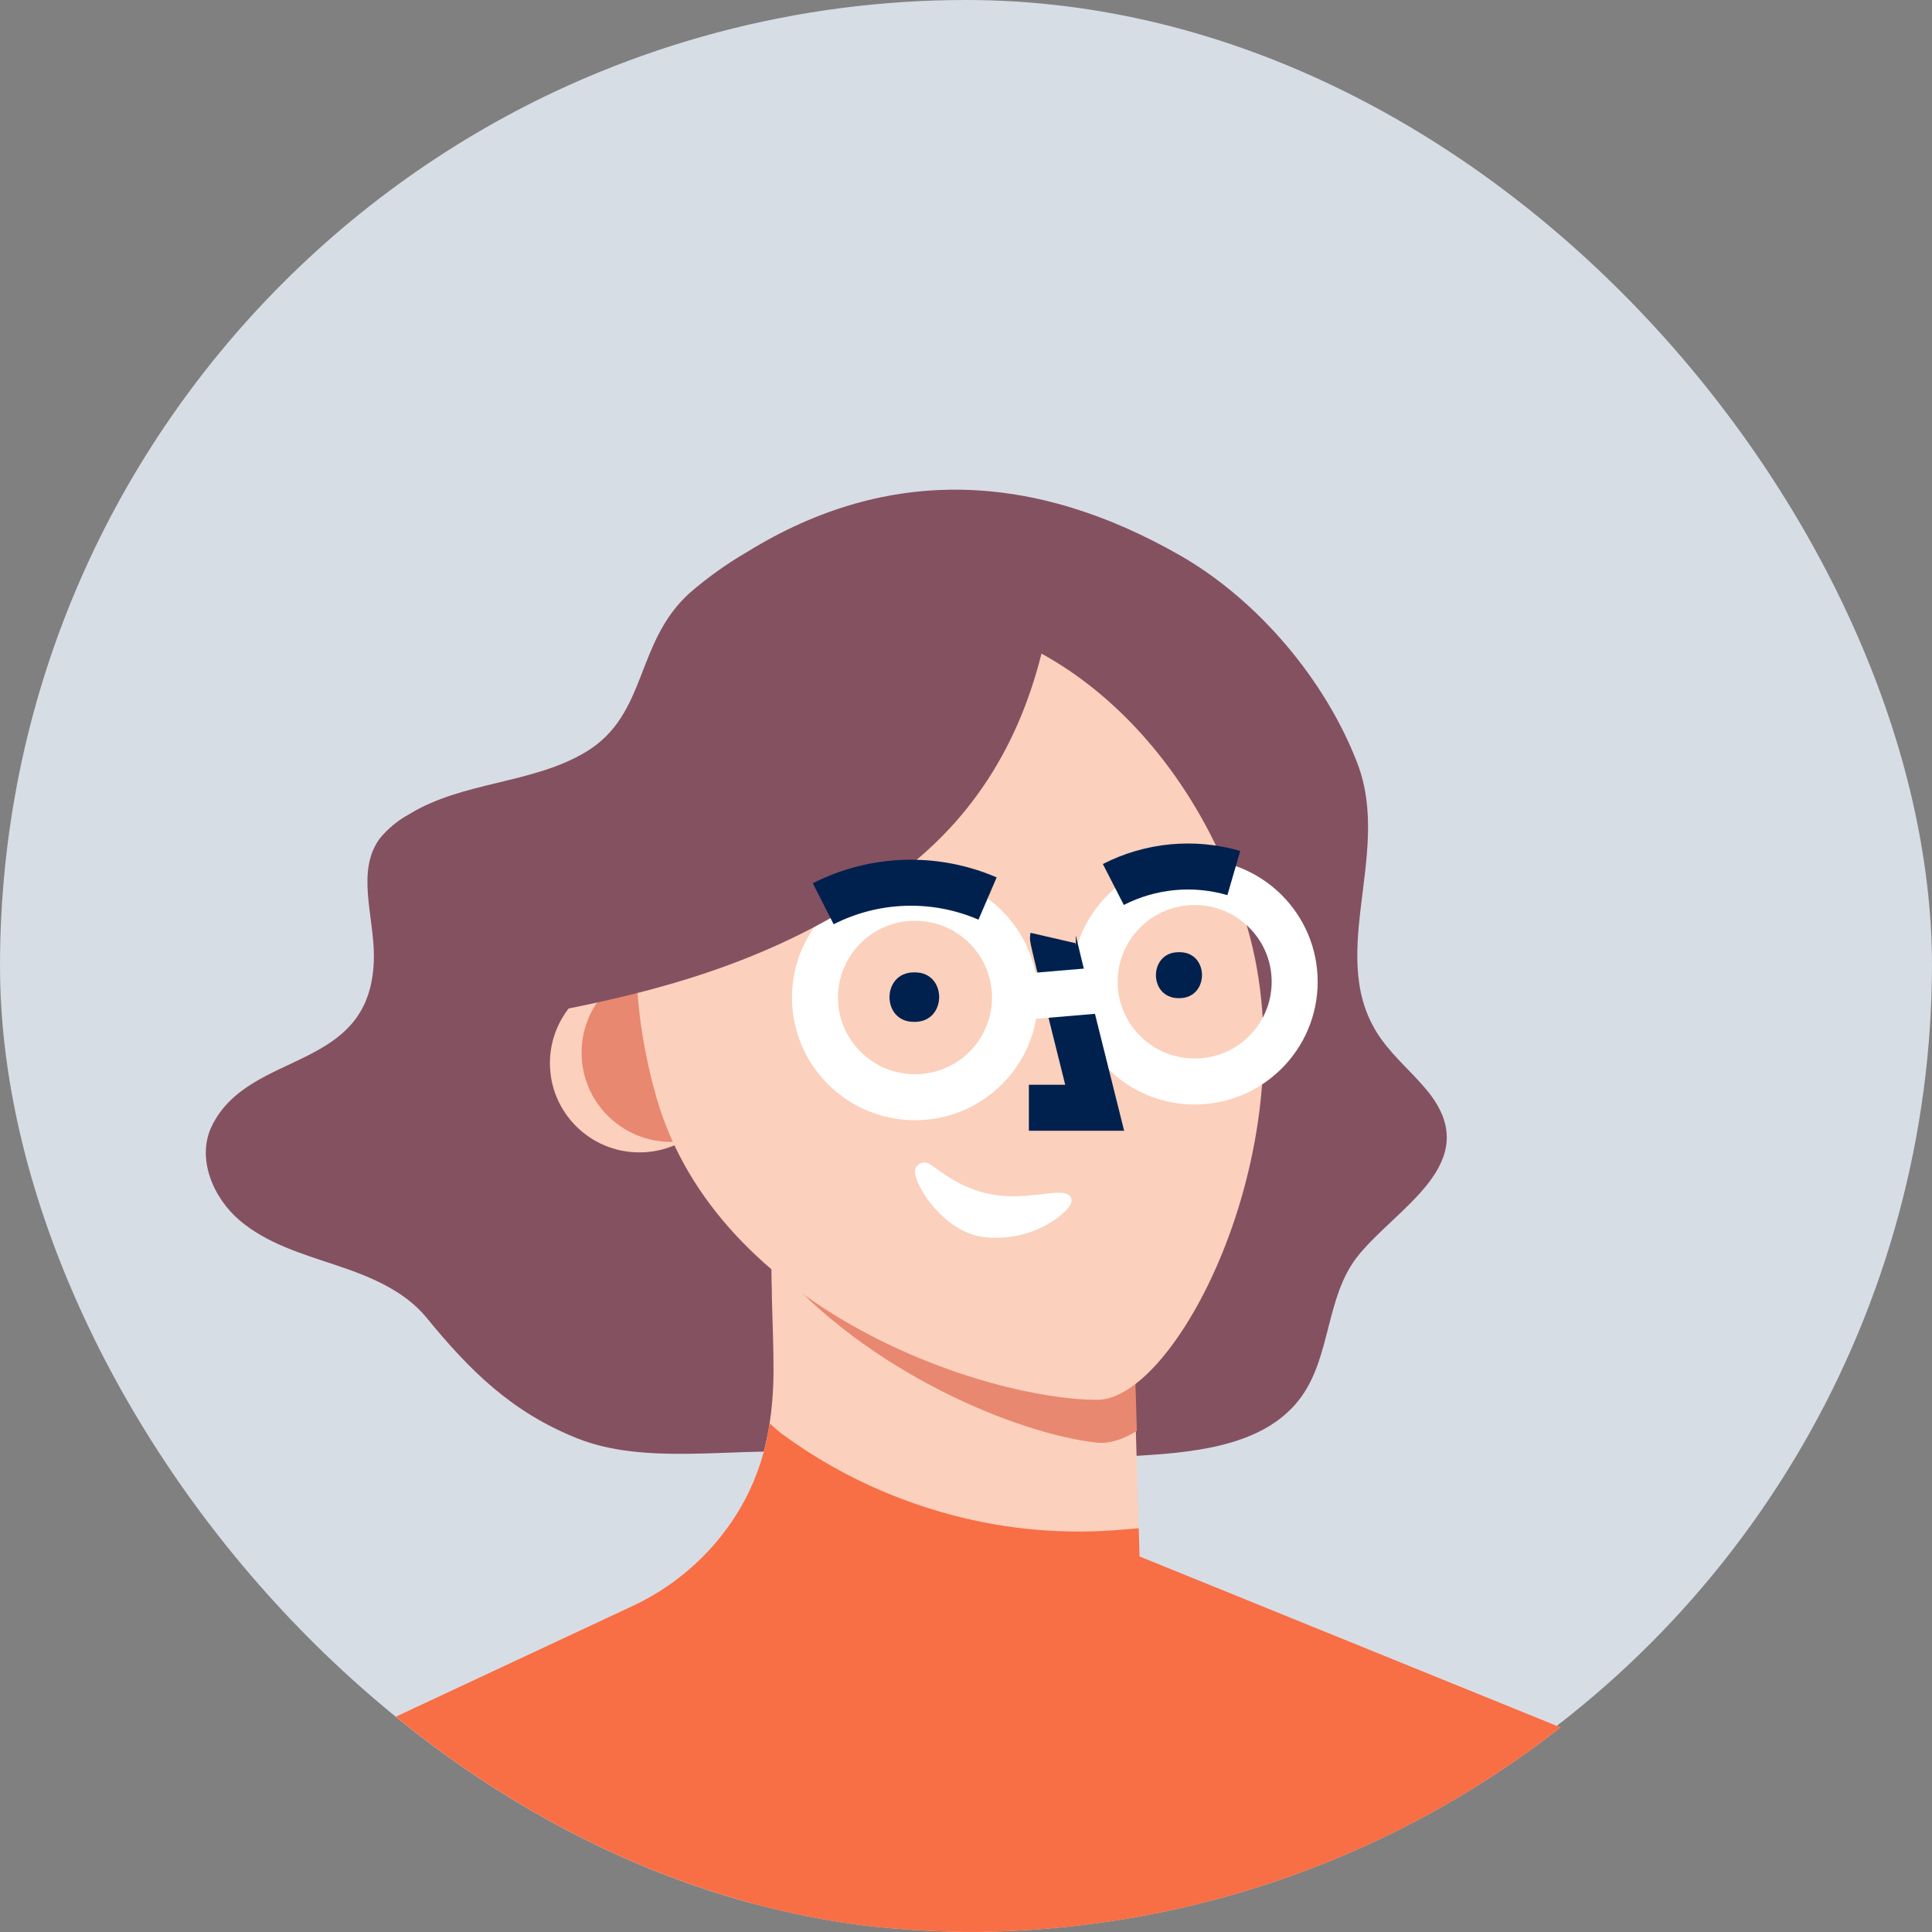
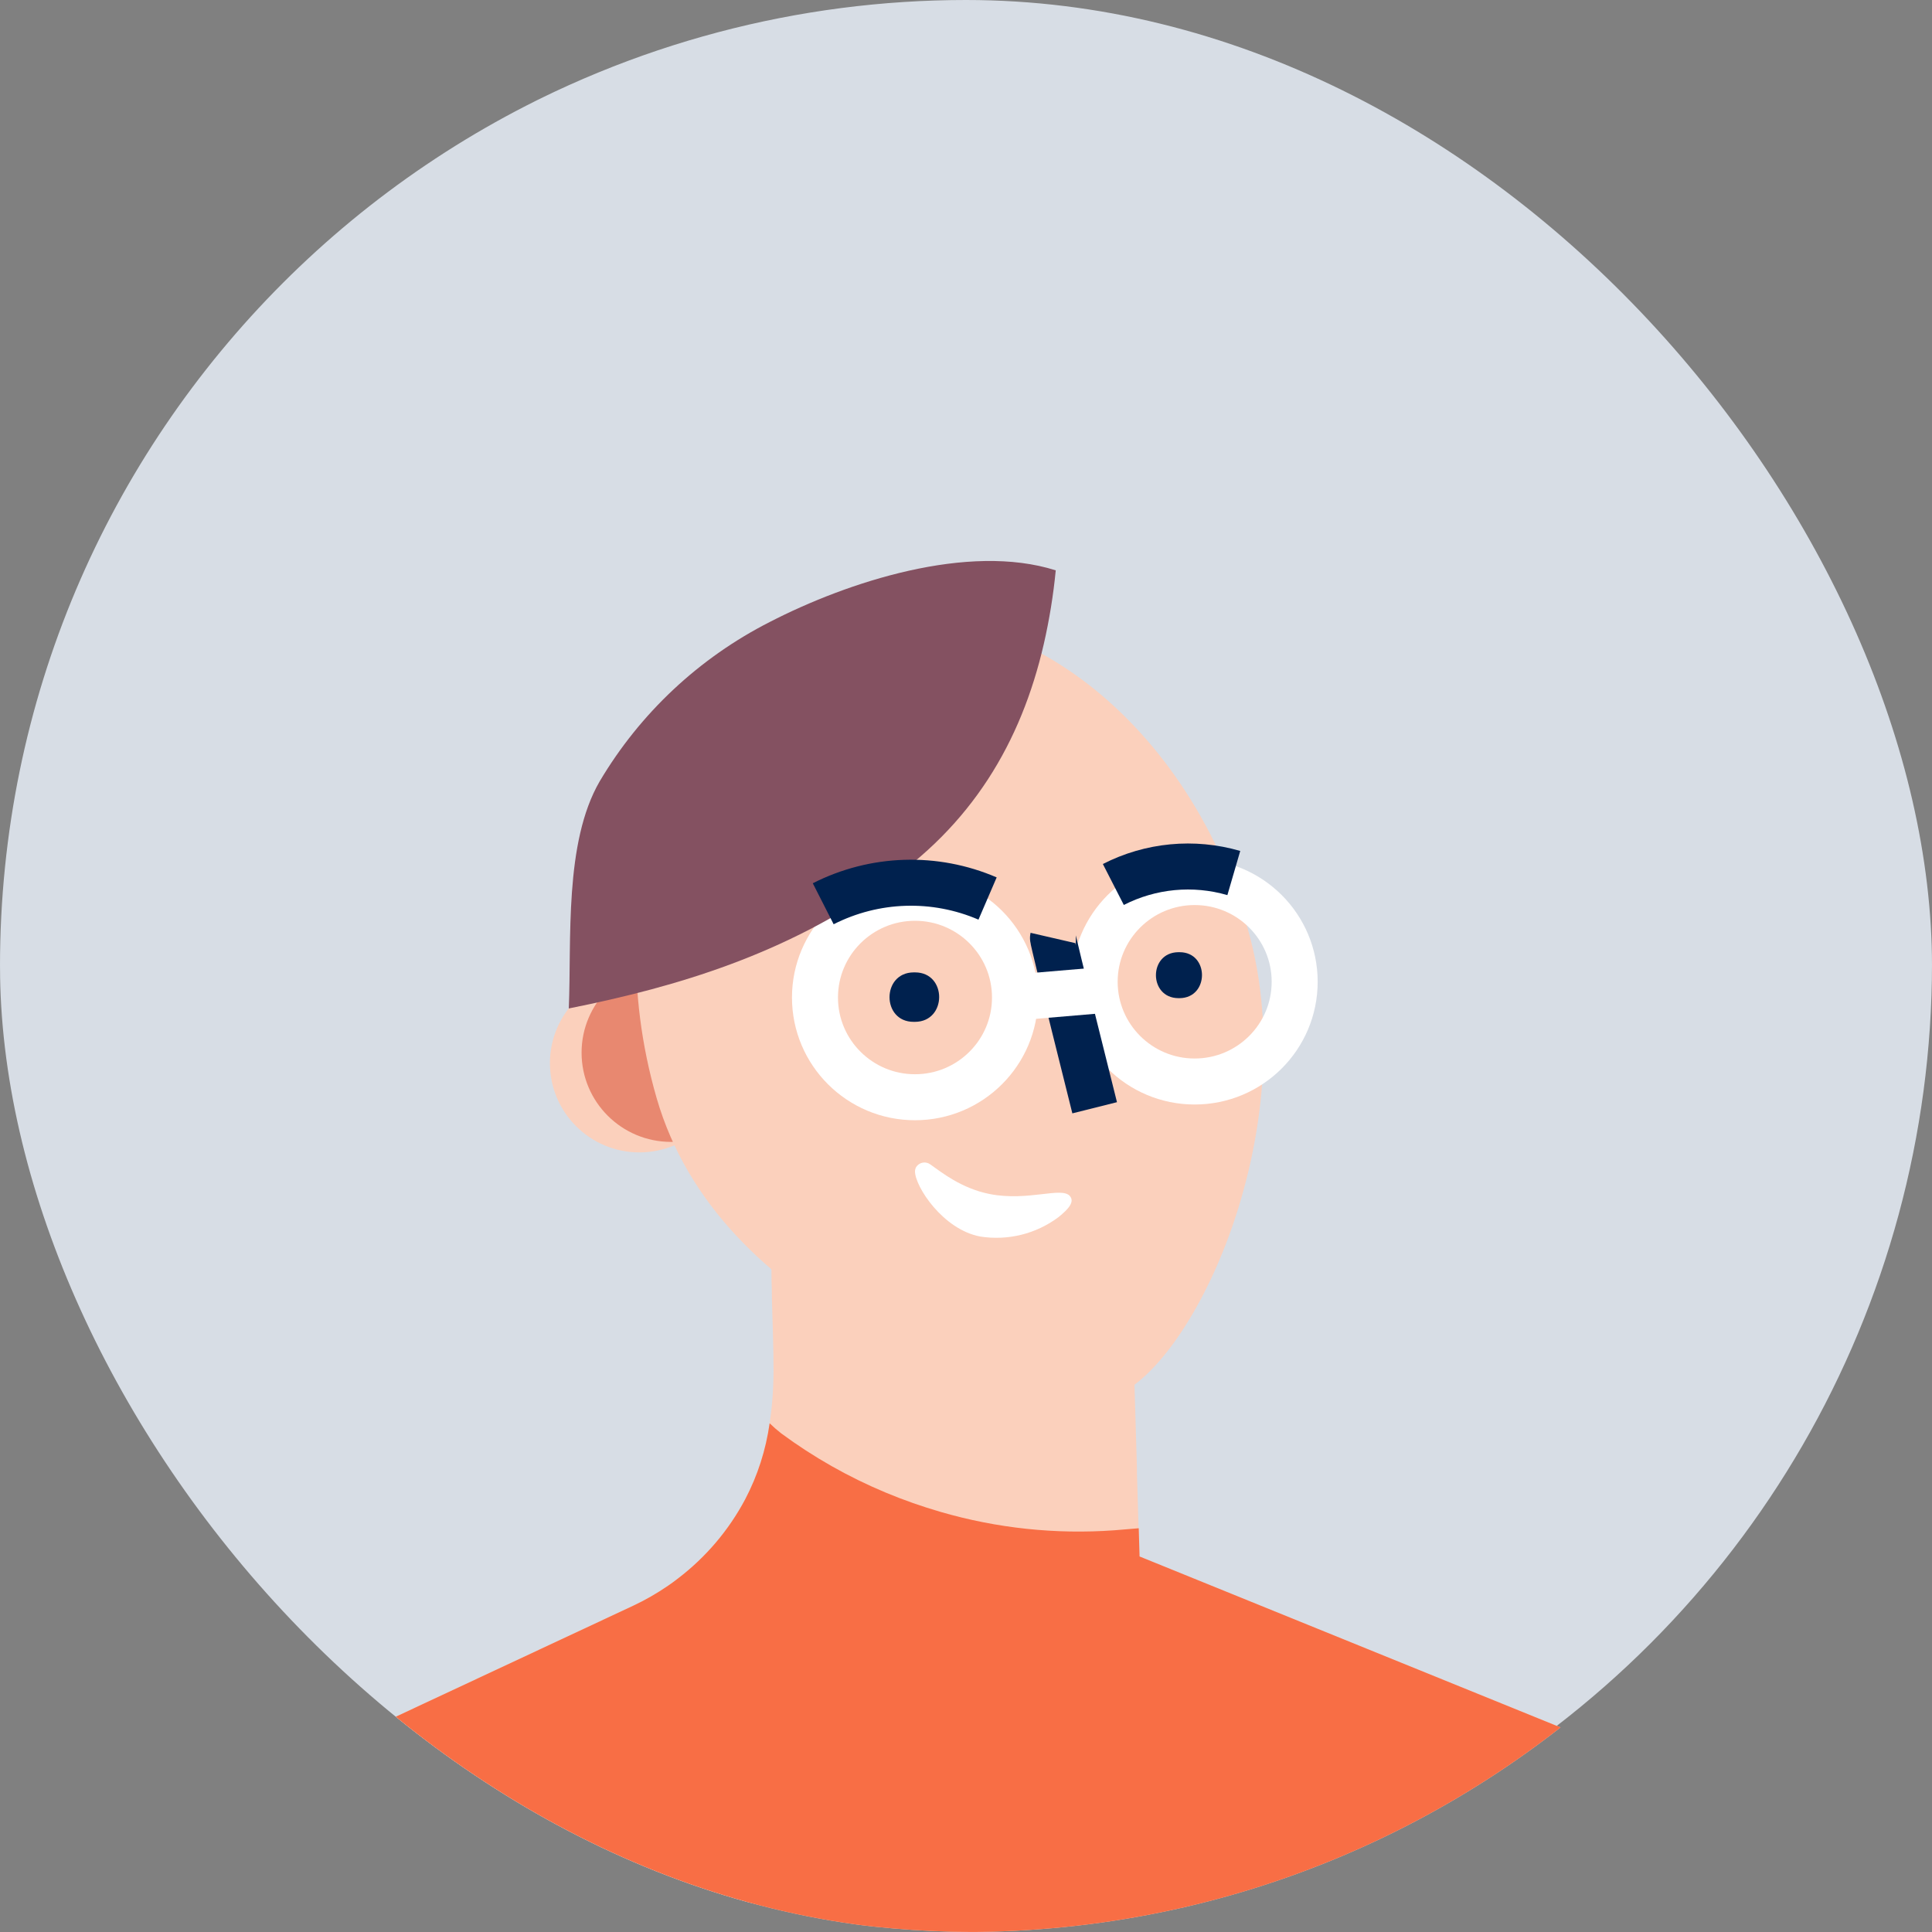
<svg xmlns="http://www.w3.org/2000/svg" width="42" height="42" viewBox="0 0 42 42" fill="none">
  <rect x="0" y="0" width="42" height="42" fill="#808080" stroke="none" />
  <g clip-path="url(#clip0_3936_10861)">
    <ellipse cx="21" cy="20.946" rx="21" ry="20.946" fill="#D7DDE5" />
-     <path d="M21.049 31.724C19.86 31.703 18.669 31.646 17.432 31.571C15.89 31.476 14.017 31.856 12.546 31.267C11.118 30.697 10.209 29.791 9.27 28.642C8.782 28.048 8.028 27.745 7.297 27.501C6.565 27.257 5.802 27.032 5.214 26.534C4.626 26.037 4.268 25.173 4.604 24.48C5.432 22.779 8.123 23.347 8.128 20.779C8.128 19.906 7.738 18.928 8.258 18.225C8.434 18.012 8.649 17.835 8.892 17.702C10.07 16.978 11.589 17.048 12.759 16.333C14.079 15.518 13.805 13.976 14.981 12.901C15.374 12.56 15.798 12.256 16.248 11.995C19.329 10.094 22.513 10.272 25.669 12.083C27.356 13.054 28.822 14.796 29.512 16.603C30.277 18.616 28.767 20.854 30.038 22.605C30.326 23.002 30.709 23.324 31.021 23.703C32.33 25.289 30.315 26.266 29.489 27.343C28.826 28.21 28.928 29.477 28.292 30.362C27.554 31.389 26.118 31.561 24.849 31.64C23.546 31.726 22.298 31.745 21.049 31.724Z" fill="#845161" />
    <path d="M34.106 37.626C26.458 43.5 15.79 43.453 8.193 37.512L13.761 34.909C13.931 34.828 14.097 34.739 14.259 34.642L14.387 34.562C14.432 34.533 14.477 34.504 14.522 34.473C15.224 33.989 15.8 33.345 16.2 32.593C16.658 31.732 16.809 30.78 16.816 29.81C16.816 29.277 16.794 28.744 16.78 28.212C16.78 28.092 16.778 27.972 16.773 27.852C16.769 27.491 16.765 27.129 16.762 26.767L16.991 26.881L17.586 27.188L21.052 27.776L24.612 28.381L24.716 31.907V32.029L24.77 33.841L26.082 34.374L27.112 34.789L34.106 37.626Z" fill="#FBD0BC" />
-     <path d="M24.714 31.107C24.402 31.299 24.108 31.389 23.851 31.362C22.159 31.18 18.858 29.858 16.78 27.41C16.78 27.289 16.778 27.17 16.773 27.05C16.769 26.689 16.765 26.327 16.762 25.965L16.991 26.079L17.585 26.386L21.051 26.974L24.612 27.579L24.714 31.107Z" fill="#E88870" />
    <ellipse cx="13.9" cy="23.112" rx="1.945" ry="1.94" fill="#FBD0BC" />
    <ellipse cx="14.588" cy="22.884" rx="1.945" ry="1.94" fill="#E88870" />
    <path d="M27.12 20.174C28.464 24.818 25.609 30.431 23.855 30.431C21.452 30.431 15.617 28.516 14.275 23.873C12.933 19.23 14.716 14.638 18.263 13.617C21.81 12.595 25.776 15.532 27.12 20.174Z" fill="#FBD0BC" />
    <path d="M19.893 21.139C20.591 21.139 20.591 22.209 19.893 22.214H19.861C19.163 22.214 19.163 21.144 19.861 21.139H19.893Z" fill="#00214E" />
    <path d="M25.644 20.7C26.292 20.7 26.292 21.693 25.644 21.699H25.615C24.967 21.693 24.967 20.706 25.615 20.7H25.644Z" fill="#00214E" />
    <ellipse cx="19.891" cy="21.685" rx="2.174" ry="2.168" stroke="white" />
    <ellipse cx="25.971" cy="21.343" rx="2.174" ry="2.168" stroke="white" />
    <path d="M22.691 14.001C22.199 16.137 21.125 17.949 19.16 19.268C17.043 20.731 14.805 21.436 12.365 21.923C12.427 20.427 12.262 18.322 13.036 16.987C13.914 15.505 15.196 14.304 16.733 13.522C18.426 12.649 21.047 11.793 22.951 12.399C22.899 12.938 22.812 13.473 22.691 14.001Z" fill="#845161" />
-     <path d="M22.891 20.391C22.882 20.43 23.797 24.082 23.797 24.082H22.367" stroke="#00214E" />
+     <path d="M22.891 20.391C22.882 20.43 23.797 24.082 23.797 24.082" stroke="#00214E" />
    <path d="M24.203 19.228C25.012 18.814 25.949 18.725 26.822 18.979" stroke="#00214E" />
    <path d="M17.896 19.647C19.011 19.08 20.32 19.038 21.469 19.533" stroke="#00214E" />
    <path d="M22.066 21.685L23.799 21.538" stroke="white" />
    <path d="M34.106 37.626C26.458 43.5 15.79 43.453 8.193 37.512L13.761 34.909C14.026 34.785 14.28 34.639 14.522 34.473C14.595 34.423 14.668 34.37 14.738 34.315C15.344 33.853 15.843 33.266 16.2 32.593C16.471 32.077 16.65 31.518 16.731 30.941C16.812 31.019 16.897 31.093 16.985 31.162C17.687 31.68 18.448 32.111 19.253 32.447C19.644 32.61 20.043 32.75 20.45 32.868C21.674 33.224 22.953 33.359 24.225 33.267C24.402 33.253 24.579 33.236 24.755 33.223L24.772 33.803V33.836L26.157 34.398L34.106 37.626Z" fill="#F86E45" />
    <path d="M19.917 25.37C19.949 25.32 20 25.286 20.058 25.275C20.116 25.264 20.176 25.278 20.224 25.313C20.462 25.48 20.896 25.834 21.514 25.957C22.356 26.123 23.086 25.788 23.261 26.004C23.36 26.126 23.24 26.275 23.01 26.46C22.523 26.824 21.91 26.976 21.309 26.881C20.499 26.73 19.891 25.794 19.891 25.463C19.892 25.43 19.901 25.398 19.917 25.37Z" fill="white" />
  </g>
  <defs>
    <clipPath id="clip0_3936_10861">
      <rect width="42" height="42" rx="21" fill="white" />
    </clipPath>
  </defs>
</svg>